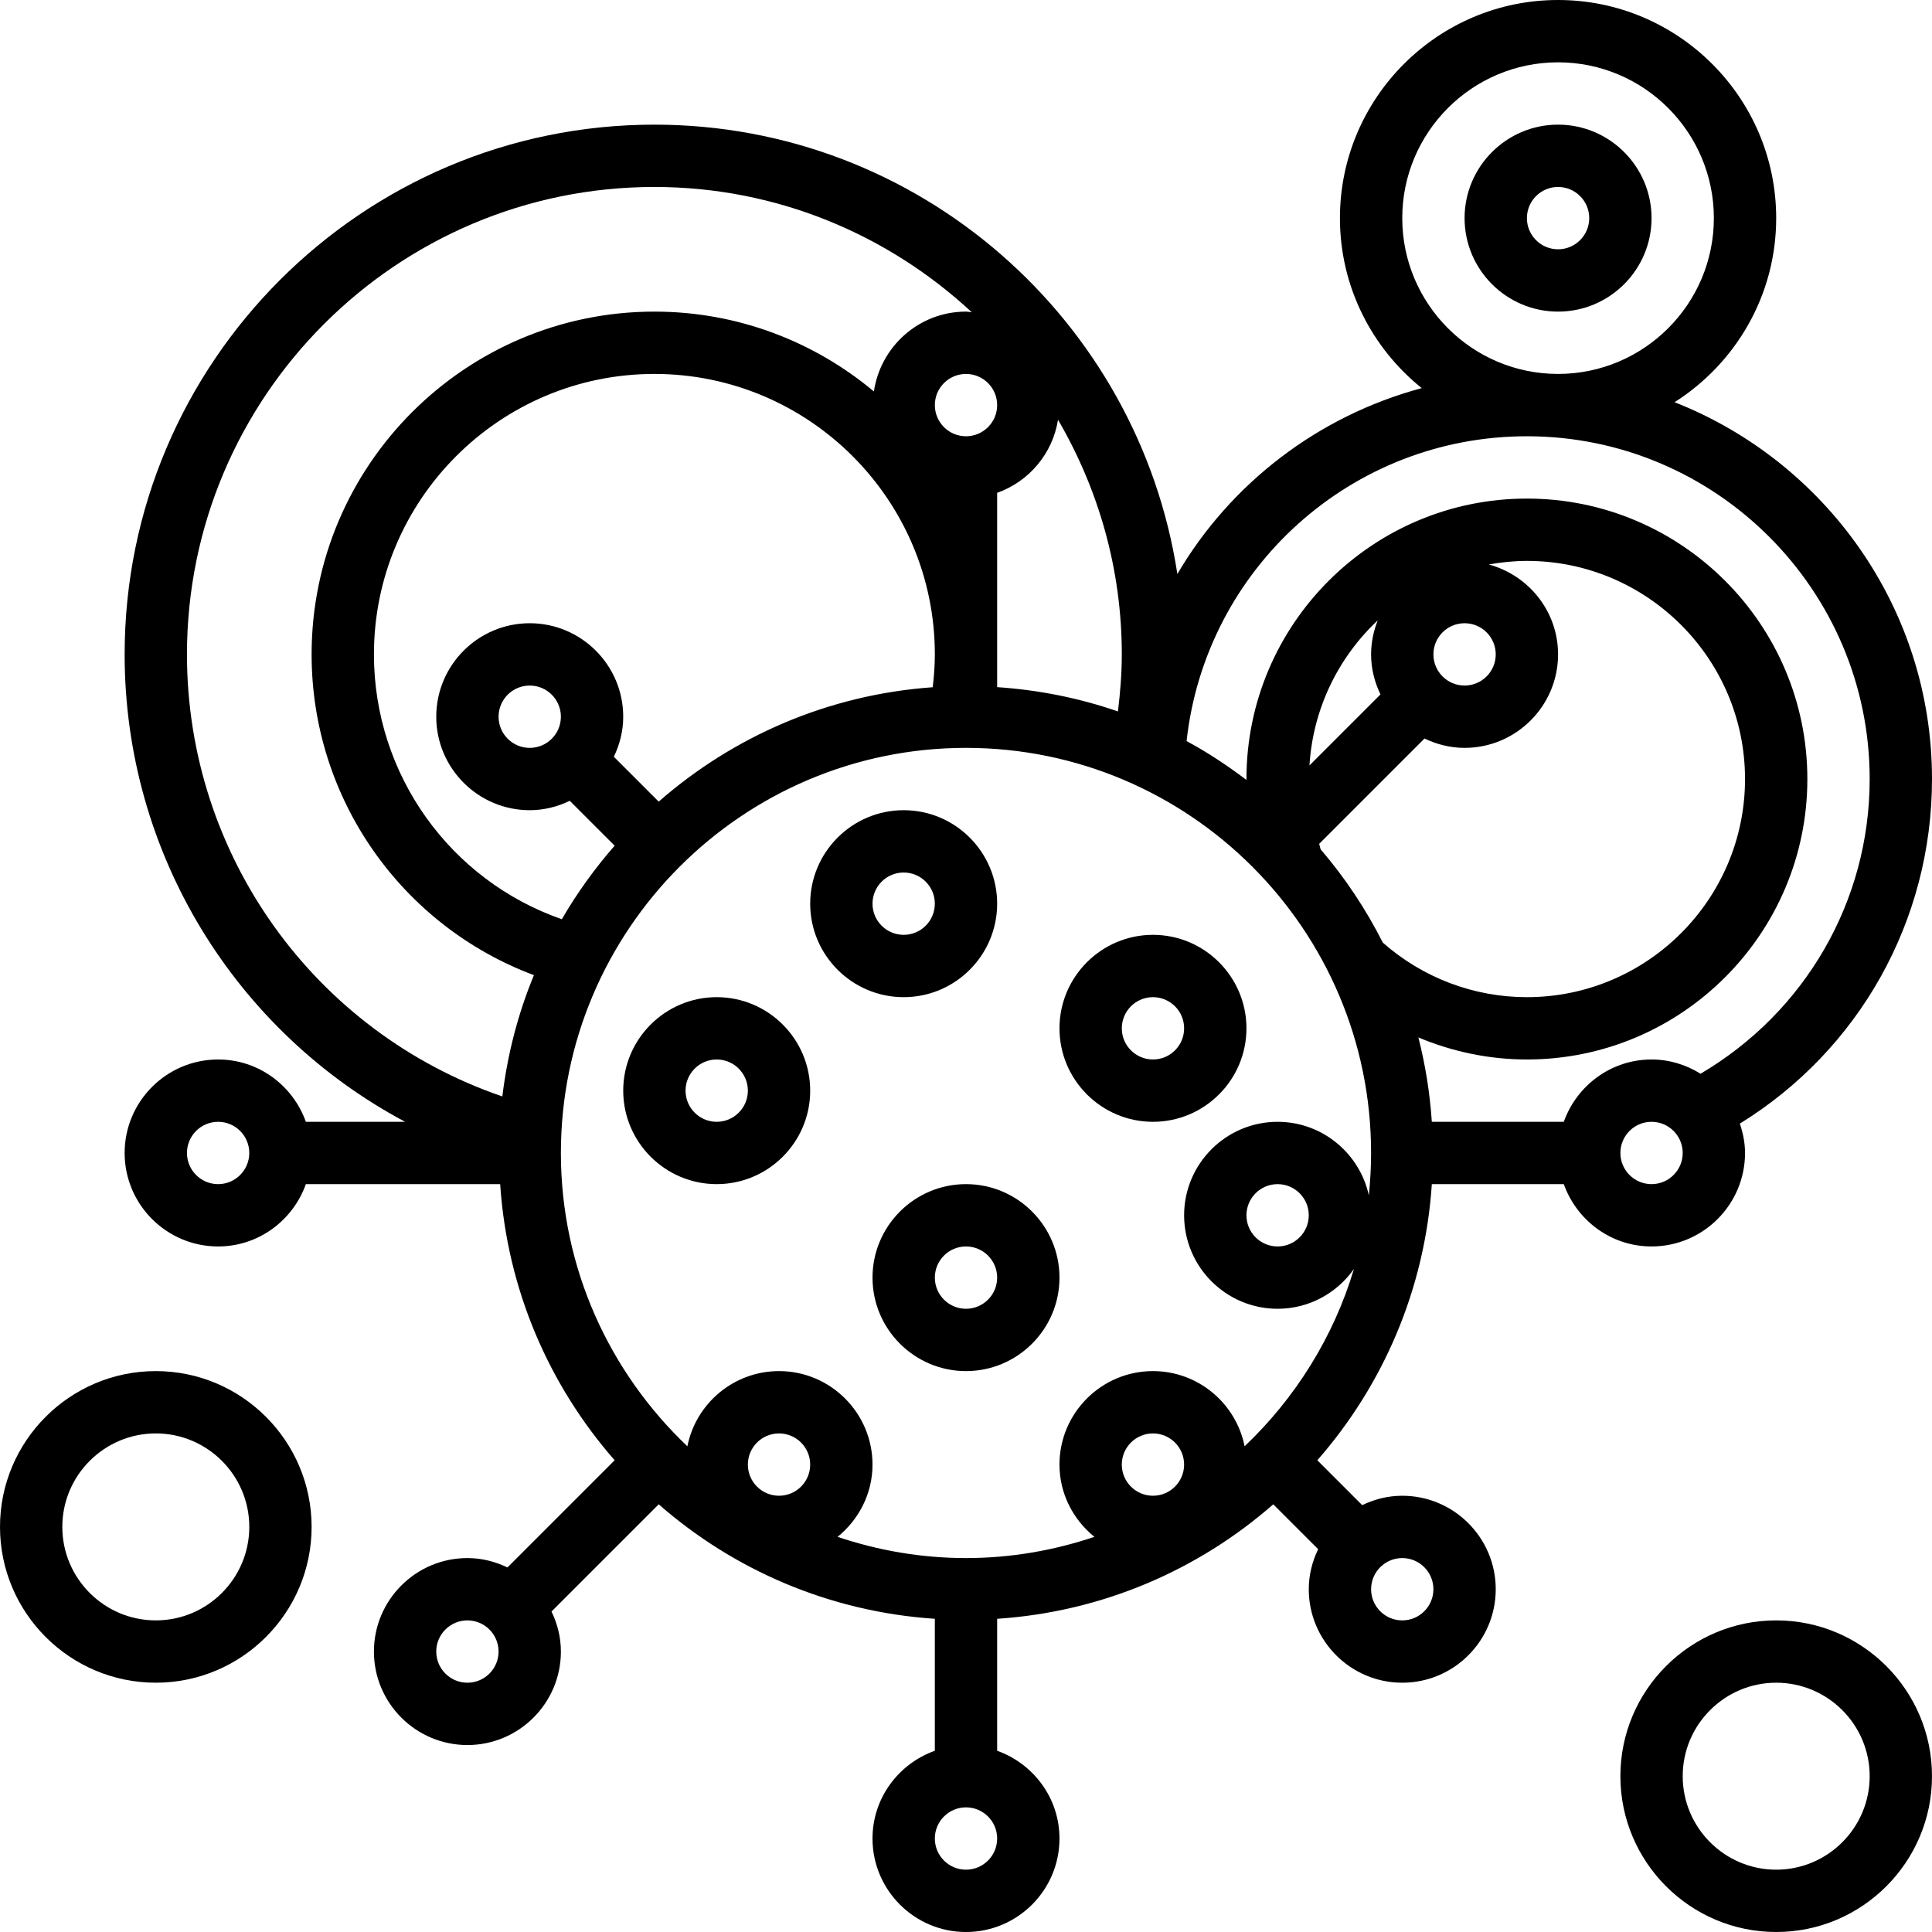
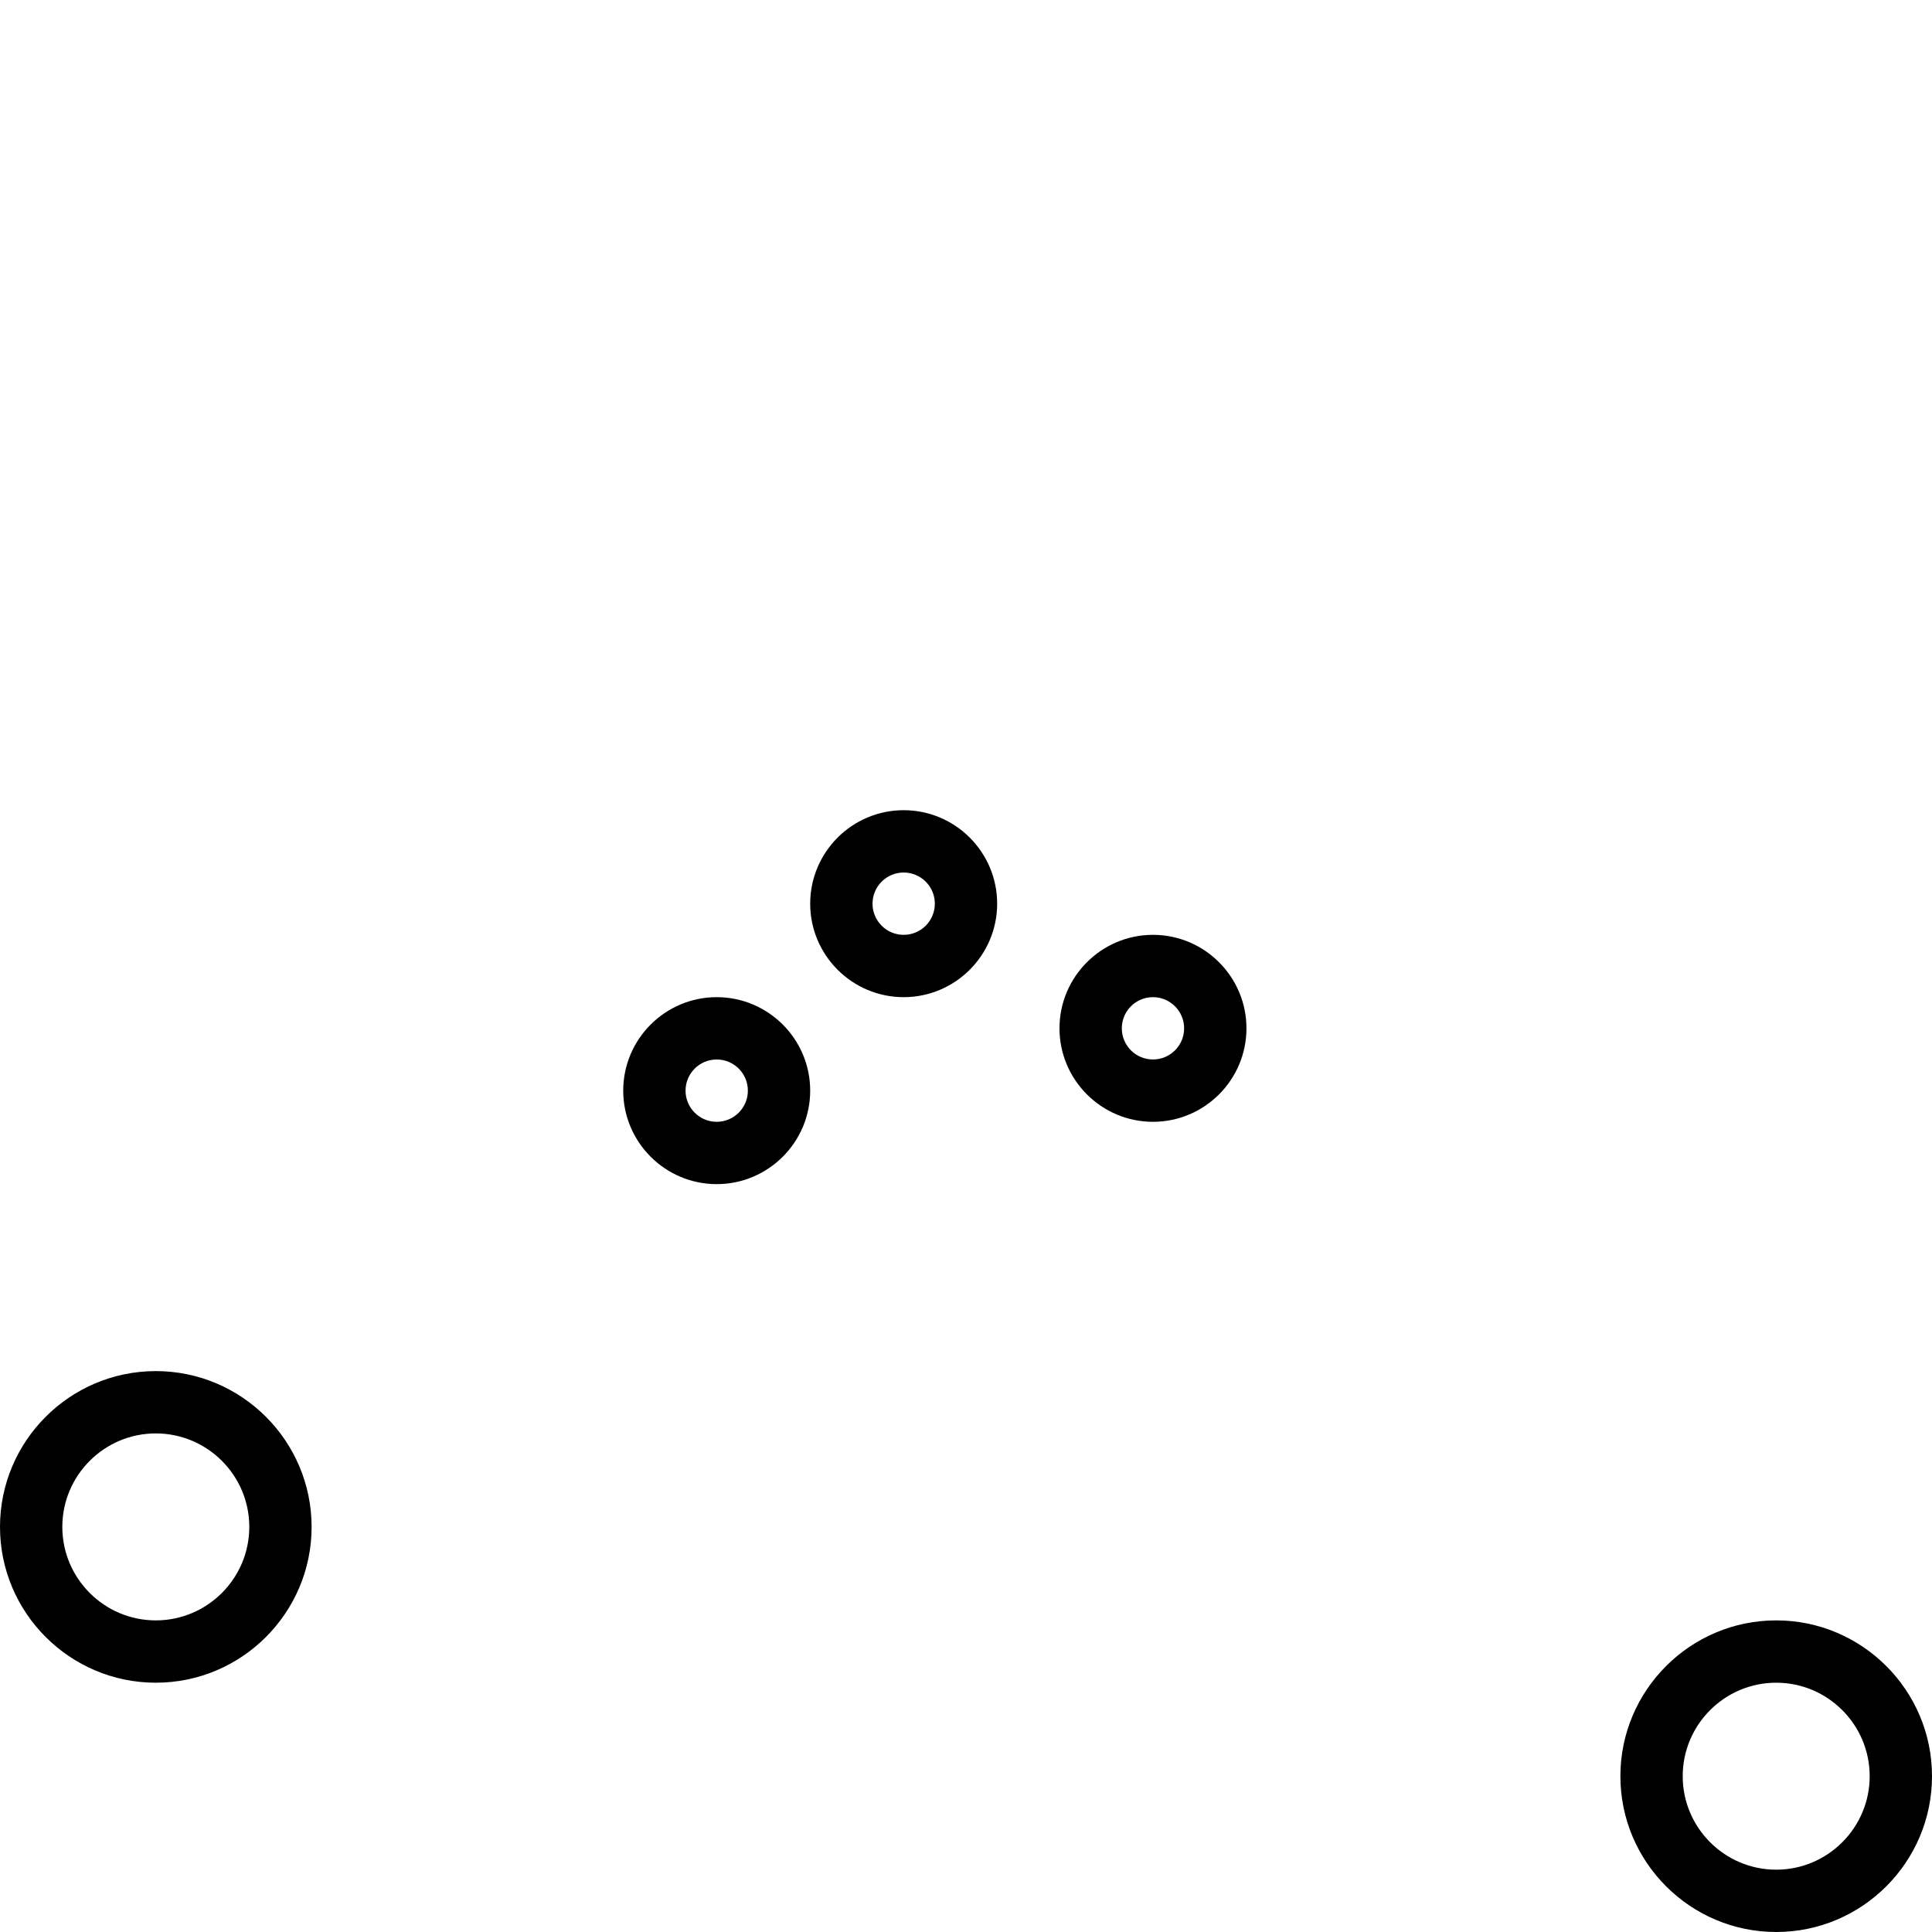
<svg xmlns="http://www.w3.org/2000/svg" id="Capa_1" enable-background="new 0 0 512 512" height="512" viewBox="0 0 512 512" width="512">
  <g>
    <g>
-       <path d="m379.45 313.806h34.973c3.419 9.588 12.503 16.516 23.255 16.516 13.659 0 24.774-11.115 24.774-24.774 0-2.733-.553-5.318-1.371-7.779 31.603-19.505 50.919-53.768 50.919-91.317 0-45.378-28.342-84.174-68.22-99.865 16.153-10.265 26.93-28.267 26.93-48.78 0-31.868-25.939-57.807-57.807-57.807s-57.806 25.939-57.806 57.806c0 18.201 8.481 34.444 21.677 45.048-27.442 7.366-50.647 25.237-64.76 49.259-10.314-67.303-68.442-119.081-138.595-119.081-77.411 0-140.387 62.976-140.387 140.387 0 52.769 29.374 99.923 74.331 123.871h-26.302c-3.419-9.588-12.503-16.516-23.255-16.516-13.659 0-24.774 11.115-24.774 24.774s11.115 24.774 24.774 24.774c10.752 0 19.836-6.929 23.255-16.516h51.489c1.858 27.937 12.957 53.322 30.34 73.175l-28.408 28.408c-3.229-1.553-6.796-2.486-10.612-2.486-13.659 0-24.774 11.115-24.774 24.774s11.115 24.774 24.774 24.774 24.774-11.115 24.774-24.774c0-3.815-.933-7.383-2.486-10.612l28.408-28.408c19.852 17.383 45.238 28.482 73.175 30.34v34.973c-9.588 3.419-16.516 12.503-16.516 23.255.001 13.66 11.116 24.775 24.775 24.775s24.774-11.115 24.774-24.774c0-10.752-6.928-19.836-16.516-23.255v-34.973c27.937-1.858 53.322-12.957 73.175-30.34l11.892 11.892c-1.553 3.229-2.486 6.796-2.486 10.612 0 13.659 11.115 24.774 24.774 24.774s24.774-11.115 24.774-24.774-11.115-24.774-24.774-24.774c-3.815 0-7.383.933-10.612 2.486l-11.892-11.892c17.384-19.853 28.491-45.239 30.341-73.176zm.421-140.387c0-4.558 3.7-8.258 8.258-8.258s8.258 3.7 8.258 8.258-3.7 8.258-8.258 8.258-8.258-3.699-8.258-8.258zm-14.031 10.612-18.82 18.82c.941-15.129 7.697-28.68 18.093-38.458-1.098 2.799-1.759 5.83-1.759 9.026.001 3.816.934 7.383 2.486 10.612zm-15.863 41.043c-.157-.471-.231-.966-.38-1.445l27.912-27.912c3.237 1.544 6.805 2.477 10.62 2.477 13.659 0 24.774-11.115 24.774-24.774 0-11.437-7.829-20.992-18.374-23.833 3.295-.578 6.656-.941 10.116-.941 31.868 0 57.806 25.939 57.806 57.806s-25.939 57.806-57.806 57.806c-14.105 0-27.615-5.145-38.177-14.452-4.517-8.918-10.042-17.218-16.491-24.732zm87.7 88.732c-4.558 0-8.258-3.7-8.258-8.258s3.7-8.258 8.258-8.258 8.258 3.7 8.258 8.258-3.699 8.258-8.258 8.258zm-66.064-256c0-22.767 18.523-41.29 41.29-41.29s41.29 18.523 41.29 41.29-18.523 41.29-41.29 41.29c-22.767.001-41.29-18.522-41.29-41.29zm33.032 57.807c50.085 0 90.839 40.754 90.839 90.839 0 32.413-17.127 61.779-44.817 78.097-3.79-2.354-8.217-3.774-12.99-3.774-10.752 0-19.836 6.929-23.255 16.516h-34.972c-.512-7.672-1.718-15.137-3.567-22.363 9.026 3.79 18.771 5.847 28.763 5.847 40.985 0 74.323-33.338 74.323-74.323s-33.338-74.323-74.323-74.323-74.323 33.338-74.323 74.323c0 .083.008.157.008.239-5.029-3.79-10.29-7.3-15.872-10.298 5.029-45.683 43.627-80.78 90.186-80.78zm-108.379 72.919c-10.149-3.501-20.876-5.69-32.008-6.433v-51.489c8.407-2.998 14.691-10.347 16.128-19.373 10.678 18.3 16.904 39.507 16.904 62.183 0 5.062-.413 10.099-1.024 15.112zm-121.699 23.907-11.892-11.892c1.553-3.229 2.486-6.796 2.486-10.612 0-13.659-11.115-24.774-24.774-24.774s-24.774 11.115-24.774 24.774 11.115 24.774 24.774 24.774c3.815 0 7.383-.933 10.612-2.486l11.892 11.892c-5.269 6.02-9.959 12.527-13.997 19.489-29.605-10.306-49.796-38.334-49.796-70.185 0-40.985 33.338-74.323 74.323-74.323s74.323 33.338 74.323 74.323c0 2.907-.223 5.814-.562 8.704-27.716 1.966-52.895 13.048-72.615 30.316zm-34.18-14.245c-4.558 0-8.258-3.7-8.258-8.258s3.7-8.258 8.258-8.258 8.258 3.7 8.258 8.258-3.699 8.258-8.258 8.258zm123.871-90.839c0 4.558-3.7 8.258-8.258 8.258s-8.258-3.7-8.258-8.258 3.7-8.258 8.258-8.258 8.258 3.699 8.258 8.258zm-214.71 66.064c0-68.302 55.569-123.871 123.871-123.871 32.479 0 61.985 12.66 84.1 33.189-.512-.033-.999-.157-1.519-.157-12.42 0-22.635 9.216-24.411 21.157-15.773-13.188-36.046-21.157-58.17-21.157-50.085 0-90.839 40.754-90.839 90.839 0 38.21 23.808 71.862 58.913 85.009-4.179 10.108-7.003 20.901-8.365 32.14-49.672-17.02-83.58-63.851-83.58-117.149zm8.258 140.387c-4.558 0-8.258-3.7-8.258-8.258s3.7-8.258 8.258-8.258 8.258 3.7 8.258 8.258-3.699 8.258-8.258 8.258zm66.065 132.129c-4.558 0-8.258-3.7-8.258-8.258s3.7-8.258 8.258-8.258 8.258 3.7 8.258 8.258-3.7 8.258-8.258 8.258zm74.323-57.806c0-4.558 3.7-8.258 8.258-8.258s8.258 3.7 8.258 8.258-3.7 8.258-8.258 8.258c-4.559 0-8.258-3.7-8.258-8.258zm57.806 107.355c-4.558 0-8.258-3.7-8.258-8.258s3.7-8.258 8.258-8.258 8.258 3.7 8.258 8.258-3.7 8.258-8.258 8.258zm41.29-107.355c0-4.558 3.7-8.258 8.258-8.258s8.258 3.7 8.258 8.258-3.7 8.258-8.258 8.258-8.258-3.7-8.258-8.258zm32.545-4.847c-2.263-11.347-12.288-19.927-24.287-19.927-13.659 0-24.774 11.115-24.774 24.774 0 7.754 3.658 14.609 9.257 19.15-10.711 3.601-22.132 5.624-34.031 5.624-11.9 0-23.321-2.023-34.031-5.624 5.599-4.542 9.257-11.396 9.257-19.15 0-13.659-11.115-24.774-24.774-24.774-11.999 0-22.024 8.58-24.287 19.927-20.596-19.572-33.519-47.145-33.519-77.733 0-59.194 48.161-107.355 107.355-107.355s107.355 48.161 107.355 107.355c0 3.79-.215 7.54-.595 11.231-2.436-11.124-12.338-19.489-24.18-19.489-13.659 0-24.774 11.115-24.774 24.774s11.115 24.774 24.774 24.774c8.374 0 15.756-4.195 20.241-10.57-5.435 18.159-15.584 34.27-28.987 47.013zm17.004-61.217c0 4.558-3.7 8.258-8.258 8.258s-8.258-3.7-8.258-8.258 3.7-8.258 8.258-8.258 8.258 3.699 8.258 8.258zm33.032 99.096c0 4.558-3.7 8.258-8.258 8.258s-8.258-3.7-8.258-8.258 3.7-8.258 8.258-8.258 8.258 3.7 8.258 8.258z" />
-       <path d="m256 313.806c-13.659 0-24.774 11.115-24.774 24.774s11.115 24.774 24.774 24.774 24.774-11.115 24.774-24.774c0-13.658-11.115-24.774-24.774-24.774zm0 33.033c-4.558 0-8.258-3.7-8.258-8.258s3.7-8.258 8.258-8.258 8.258 3.7 8.258 8.258-3.7 8.258-8.258 8.258z" />
      <path d="m189.935 264.258c-13.659 0-24.774 11.115-24.774 24.774s11.115 24.774 24.774 24.774 24.774-11.115 24.774-24.774c.001-13.659-11.115-24.774-24.774-24.774zm0 33.032c-4.558 0-8.258-3.7-8.258-8.258s3.7-8.258 8.258-8.258 8.258 3.7 8.258 8.258-3.699 8.258-8.258 8.258z" />
      <path d="m264.258 239.484c0-13.659-11.115-24.774-24.774-24.774s-24.774 11.115-24.774 24.774 11.115 24.774 24.774 24.774 24.774-11.115 24.774-24.774zm-33.032 0c0-4.558 3.7-8.258 8.258-8.258s8.258 3.7 8.258 8.258-3.7 8.258-8.258 8.258c-4.559 0-8.258-3.7-8.258-8.258z" />
      <path d="m330.323 272.516c0-13.659-11.115-24.774-24.774-24.774s-24.774 11.115-24.774 24.774 11.115 24.774 24.774 24.774c13.658 0 24.774-11.115 24.774-24.774zm-24.775 8.258c-4.558 0-8.258-3.7-8.258-8.258s3.7-8.258 8.258-8.258 8.258 3.7 8.258 8.258-3.699 8.258-8.258 8.258z" />
      <path d="m41.29 363.355c-22.767 0-41.29 18.523-41.29 41.29s18.523 41.29 41.29 41.29 41.29-18.523 41.29-41.29-18.522-41.29-41.29-41.29zm0 66.064c-13.659 0-24.774-11.115-24.774-24.774s11.115-24.774 24.774-24.774 24.774 11.115 24.774 24.774c.001 13.659-11.115 24.774-24.774 24.774z" />
      <path d="m470.71 429.419c-22.767 0-41.29 18.523-41.29 41.29s18.522 41.291 41.29 41.291 41.29-18.523 41.29-41.29-18.523-41.291-41.29-41.291zm0 66.065c-13.659 0-24.774-11.115-24.774-24.774s11.115-24.774 24.774-24.774 24.774 11.115 24.774 24.774c0 13.658-11.116 24.774-24.774 24.774z" />
-       <path d="m412.903 82.581c13.659 0 24.774-11.115 24.774-24.774s-11.115-24.774-24.774-24.774-24.774 11.115-24.774 24.774 11.115 24.774 24.774 24.774zm0-33.033c4.558 0 8.258 3.7 8.258 8.258s-3.7 8.258-8.258 8.258-8.258-3.7-8.258-8.258 3.7-8.258 8.258-8.258z" />
    </g>
  </g>
</svg>